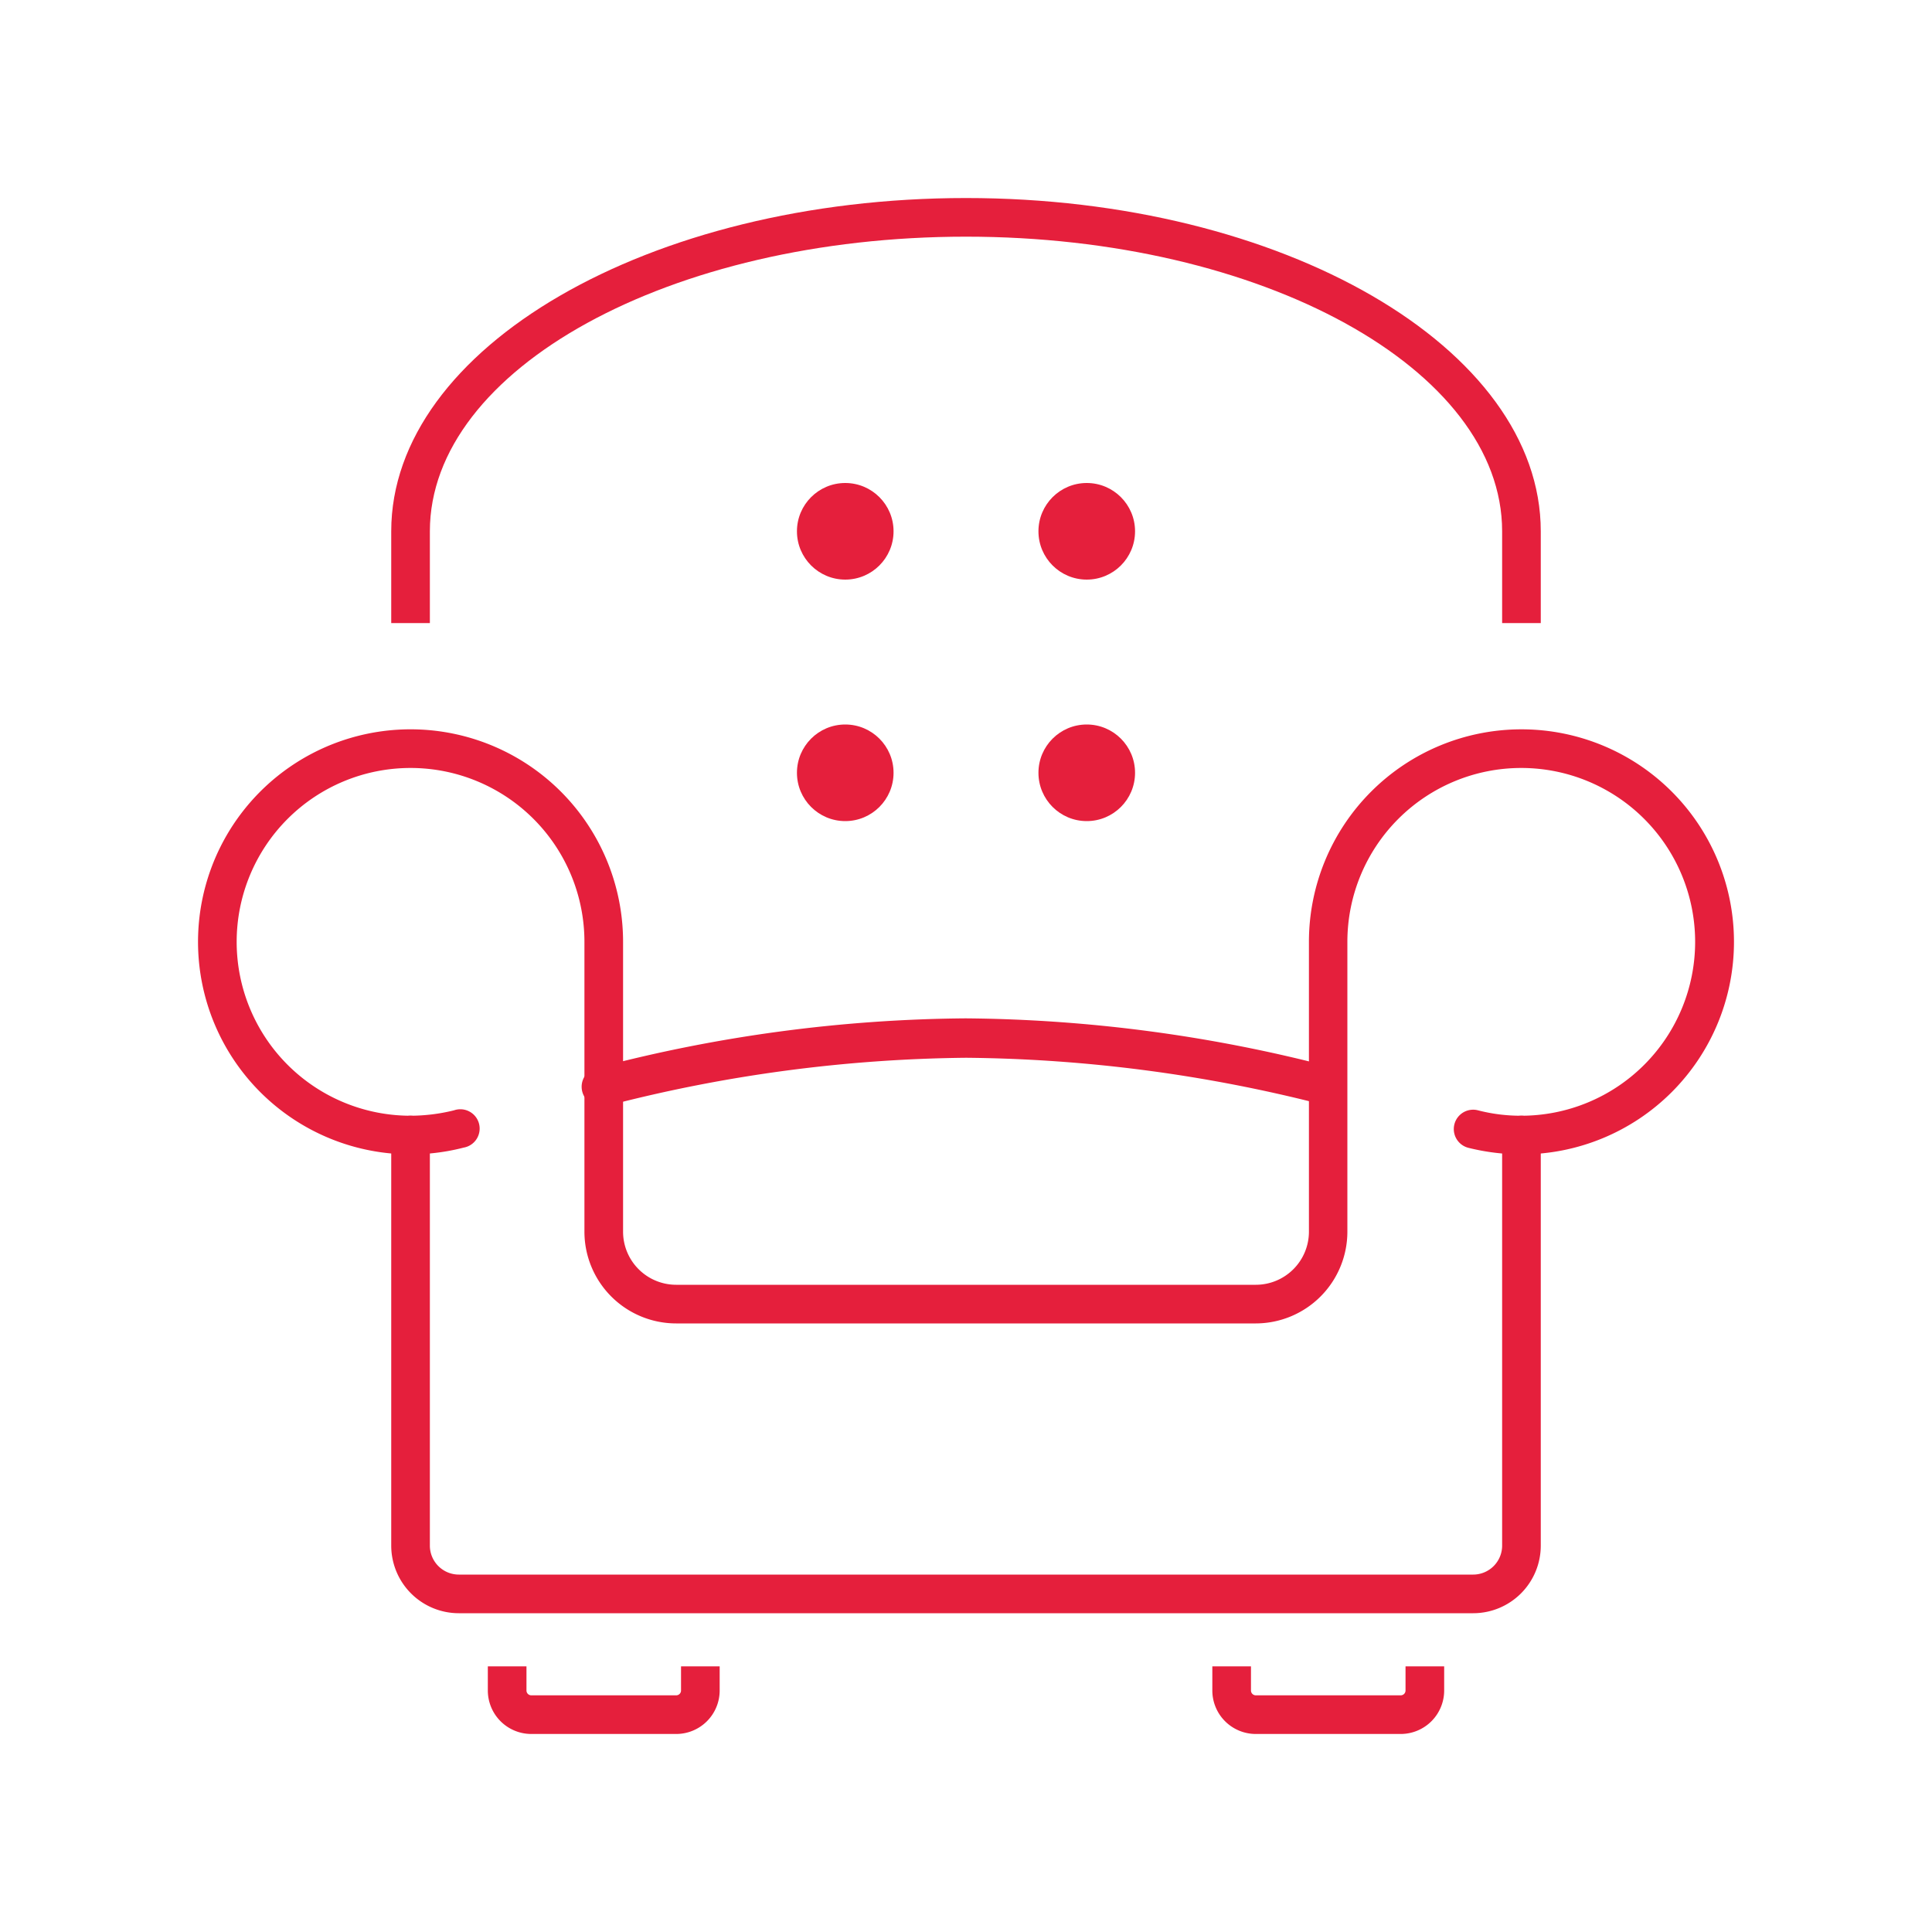
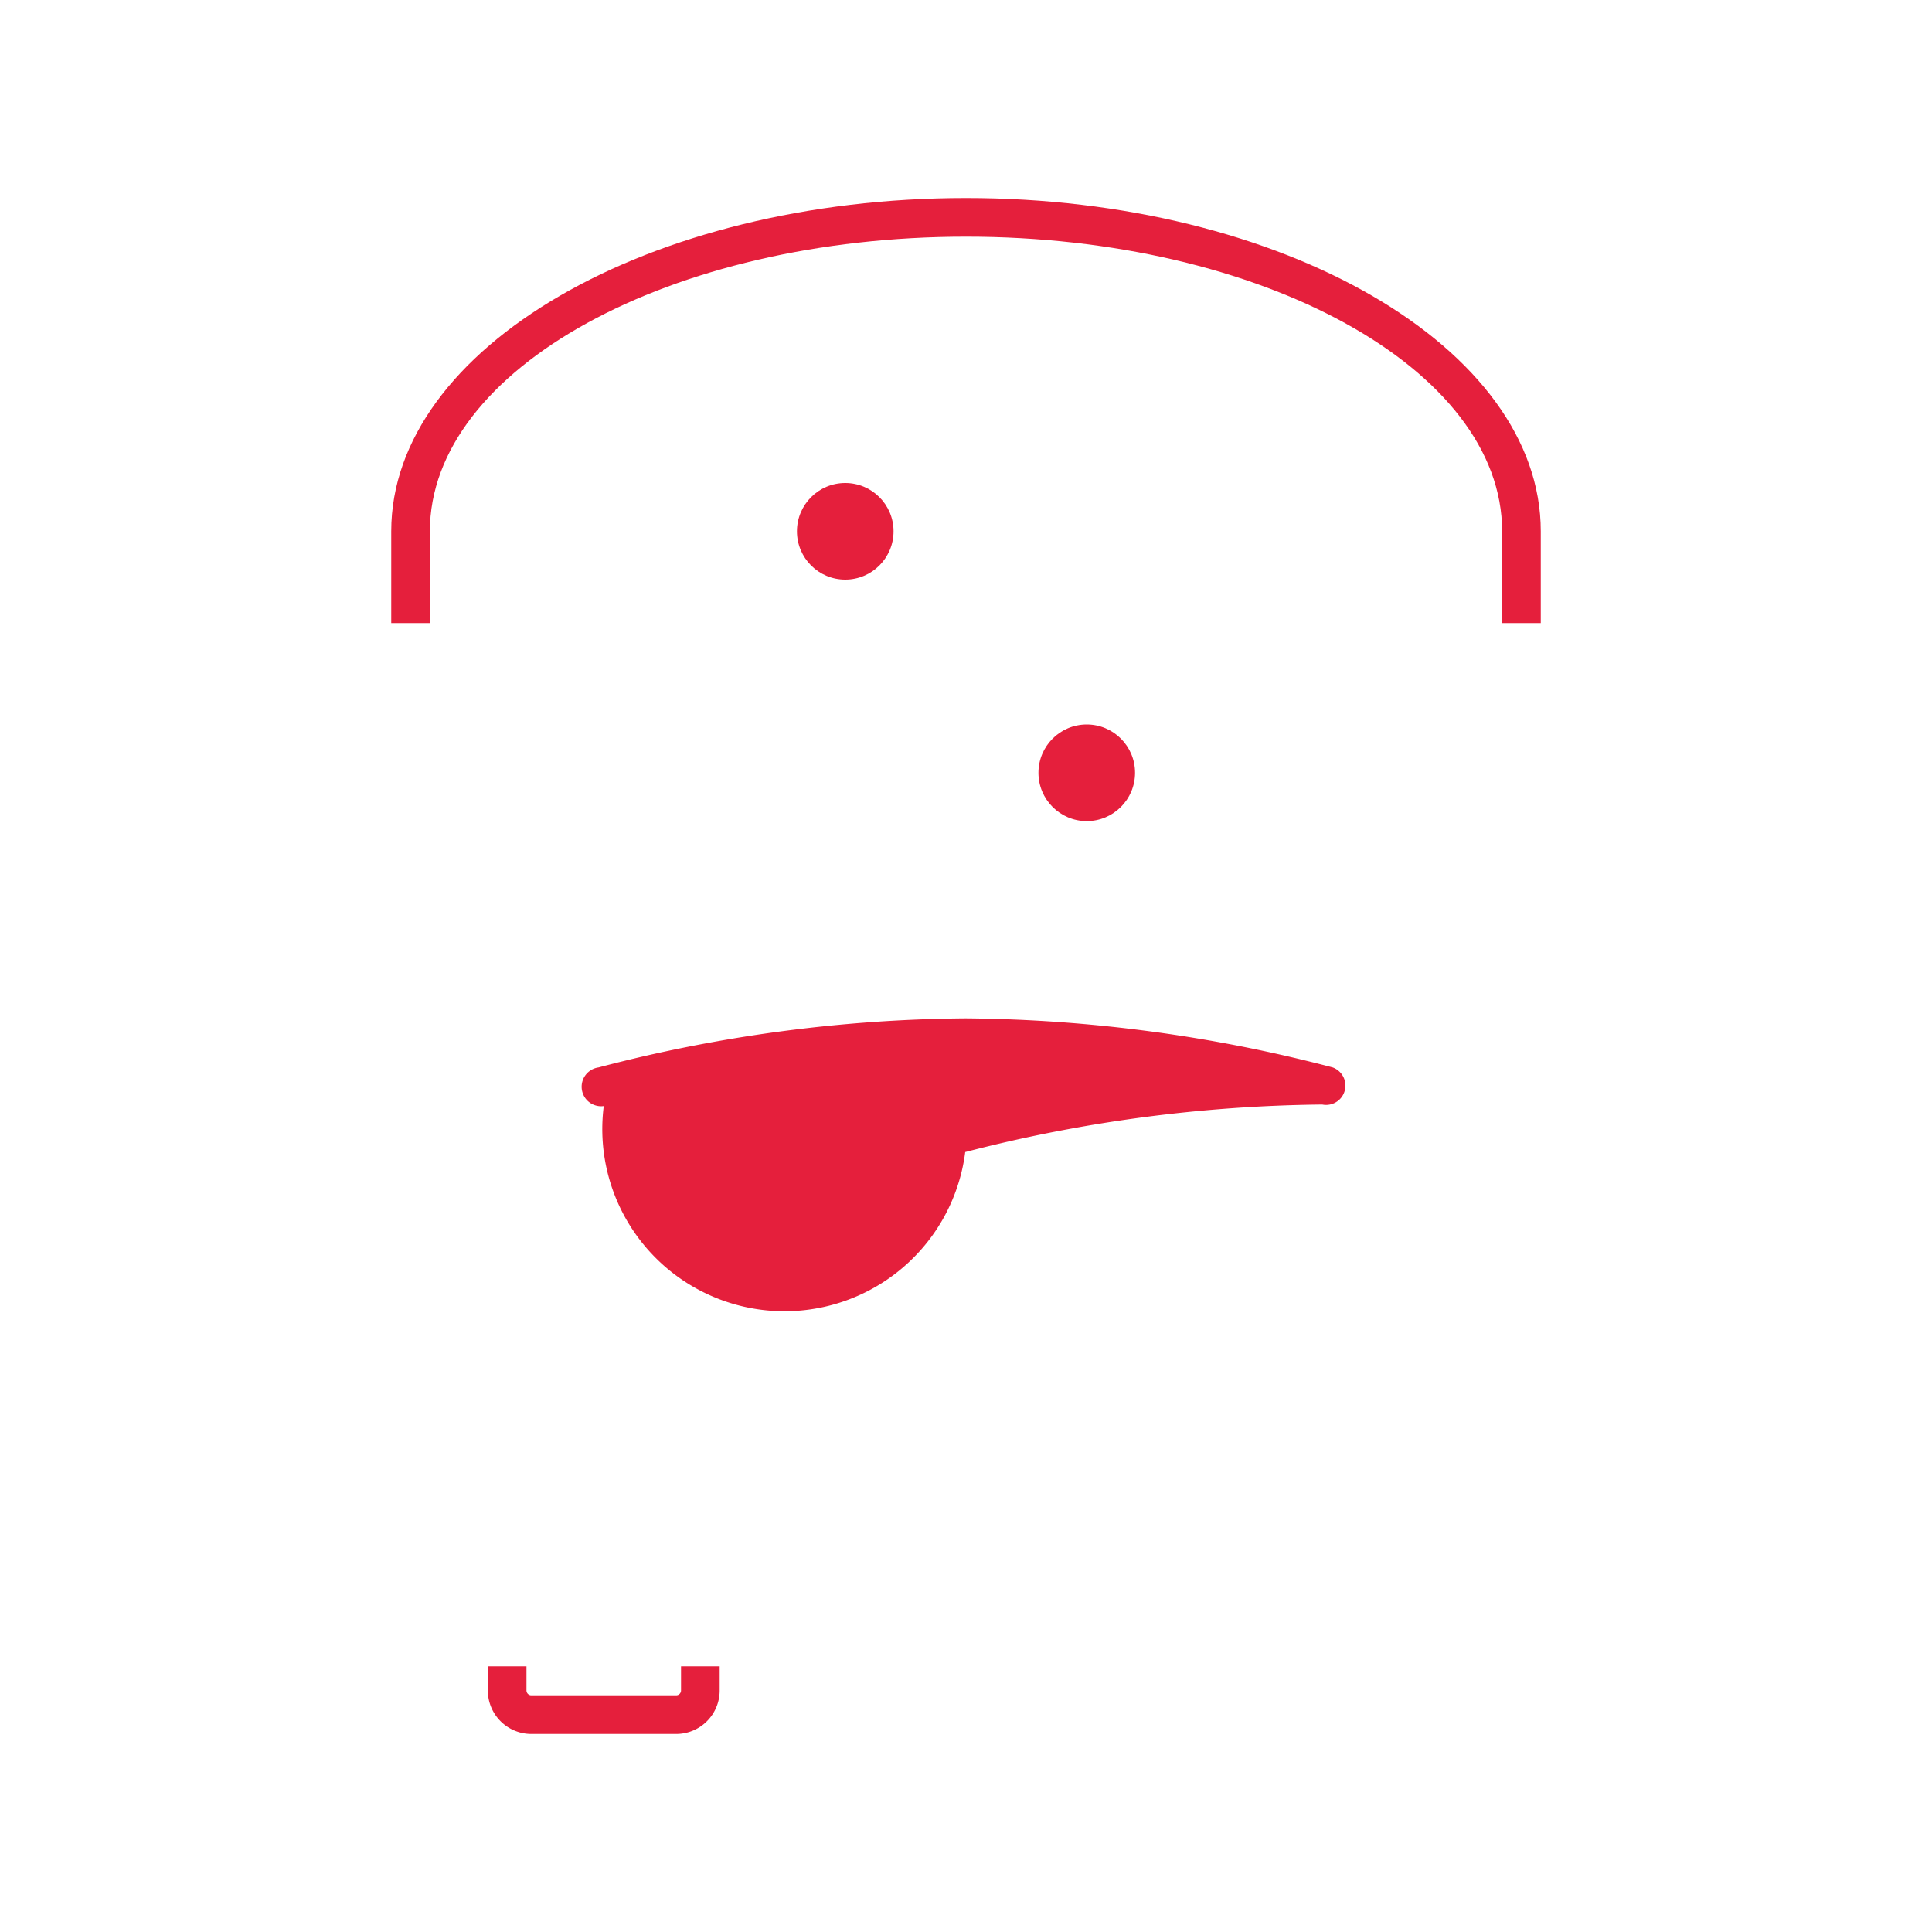
<svg xmlns="http://www.w3.org/2000/svg" id="Capa_1" data-name="Capa 1" viewBox="0 0 100 100">
  <defs>
    <style>.cls-1{fill:#e51f3c;}</style>
  </defs>
  <g id="furniture-living_room" data-name="furniture-living room">
    <circle class="cls-1" cx="43.75" cy="27.5" r="2.5" />
-     <circle class="cls-1" cx="56.25" cy="27.5" r="2.5" />
-     <circle class="cls-1" cx="43.75" cy="40" r="2.5" />
    <circle class="cls-1" cx="56.25" cy="40" r="2.5" />
    <path class="cls-1" d="M79.75,32.25h-2V27.5c0-8.41-12.45-15.25-27.75-15.25S22.25,19.09,22.25,27.5v4.75h-2V27.5C20.25,18,33.6,10.25,50,10.25S79.75,18,79.75,27.5Z" />
-     <path class="cls-1" d="M76.25,83.5H23.75a3.5,3.5,0,0,1-3.5-3.5V58.75a1,1,0,0,1,2,0V80a1.5,1.5,0,0,0,1.5,1.5h52.5a1.5,1.5,0,0,0,1.5-1.5V58.75a1,1,0,0,1,2,0V80A3.5,3.5,0,0,1,76.25,83.5Z" />
-     <path class="cls-1" d="M65,68.5H35a4.75,4.75,0,0,1-4.75-4.75v-15a9,9,0,1,0-9,9,9.43,9.43,0,0,0,2.25-.28A1,1,0,1,1,24,59.4a11,11,0,1,1,8.25-10.65v15A2.75,2.75,0,0,0,35,66.5H65a2.75,2.75,0,0,0,2.75-2.75v-15a11,11,0,1,1,11,11A11.42,11.42,0,0,1,76,59.41a1,1,0,0,1,.5-1.94,8.81,8.81,0,0,0,2.24.28,9,9,0,1,0-9-9v15A4.75,4.75,0,0,1,65,68.5Z" />
-     <path class="cls-1" d="M31.25,57.25a1,1,0,0,1-.27-2,77,77,0,0,1,19-2.54,77,77,0,0,1,19,2.54,1,1,0,0,1-.54,1.92A76.76,76.76,0,0,0,50,54.75a76.55,76.55,0,0,0-18.48,2.46A.84.84,0,0,1,31.25,57.25Z" />
+     <path class="cls-1" d="M31.25,57.25a1,1,0,0,1-.27-2,77,77,0,0,1,19-2.54,77,77,0,0,1,19,2.54,1,1,0,0,1-.54,1.92a76.55,76.55,0,0,0-18.48,2.46A.84.84,0,0,1,31.25,57.25Z" />
    <path class="cls-1" d="M35,89.75H27.5a2.25,2.25,0,0,1-2.25-2.25V86.25h2V87.5a.25.25,0,0,0,.25.25H35a.25.25,0,0,0,.25-.25V86.25h2V87.5A2.25,2.25,0,0,1,35,89.75Z" />
-     <path class="cls-1" d="M72.5,89.75H65a2.25,2.25,0,0,1-2.25-2.25V86.25h2V87.5a.25.25,0,0,0,.25.25h7.5a.25.25,0,0,0,.25-.25V86.25h2V87.5A2.25,2.25,0,0,1,72.5,89.75Z" />
  </g>
</svg>